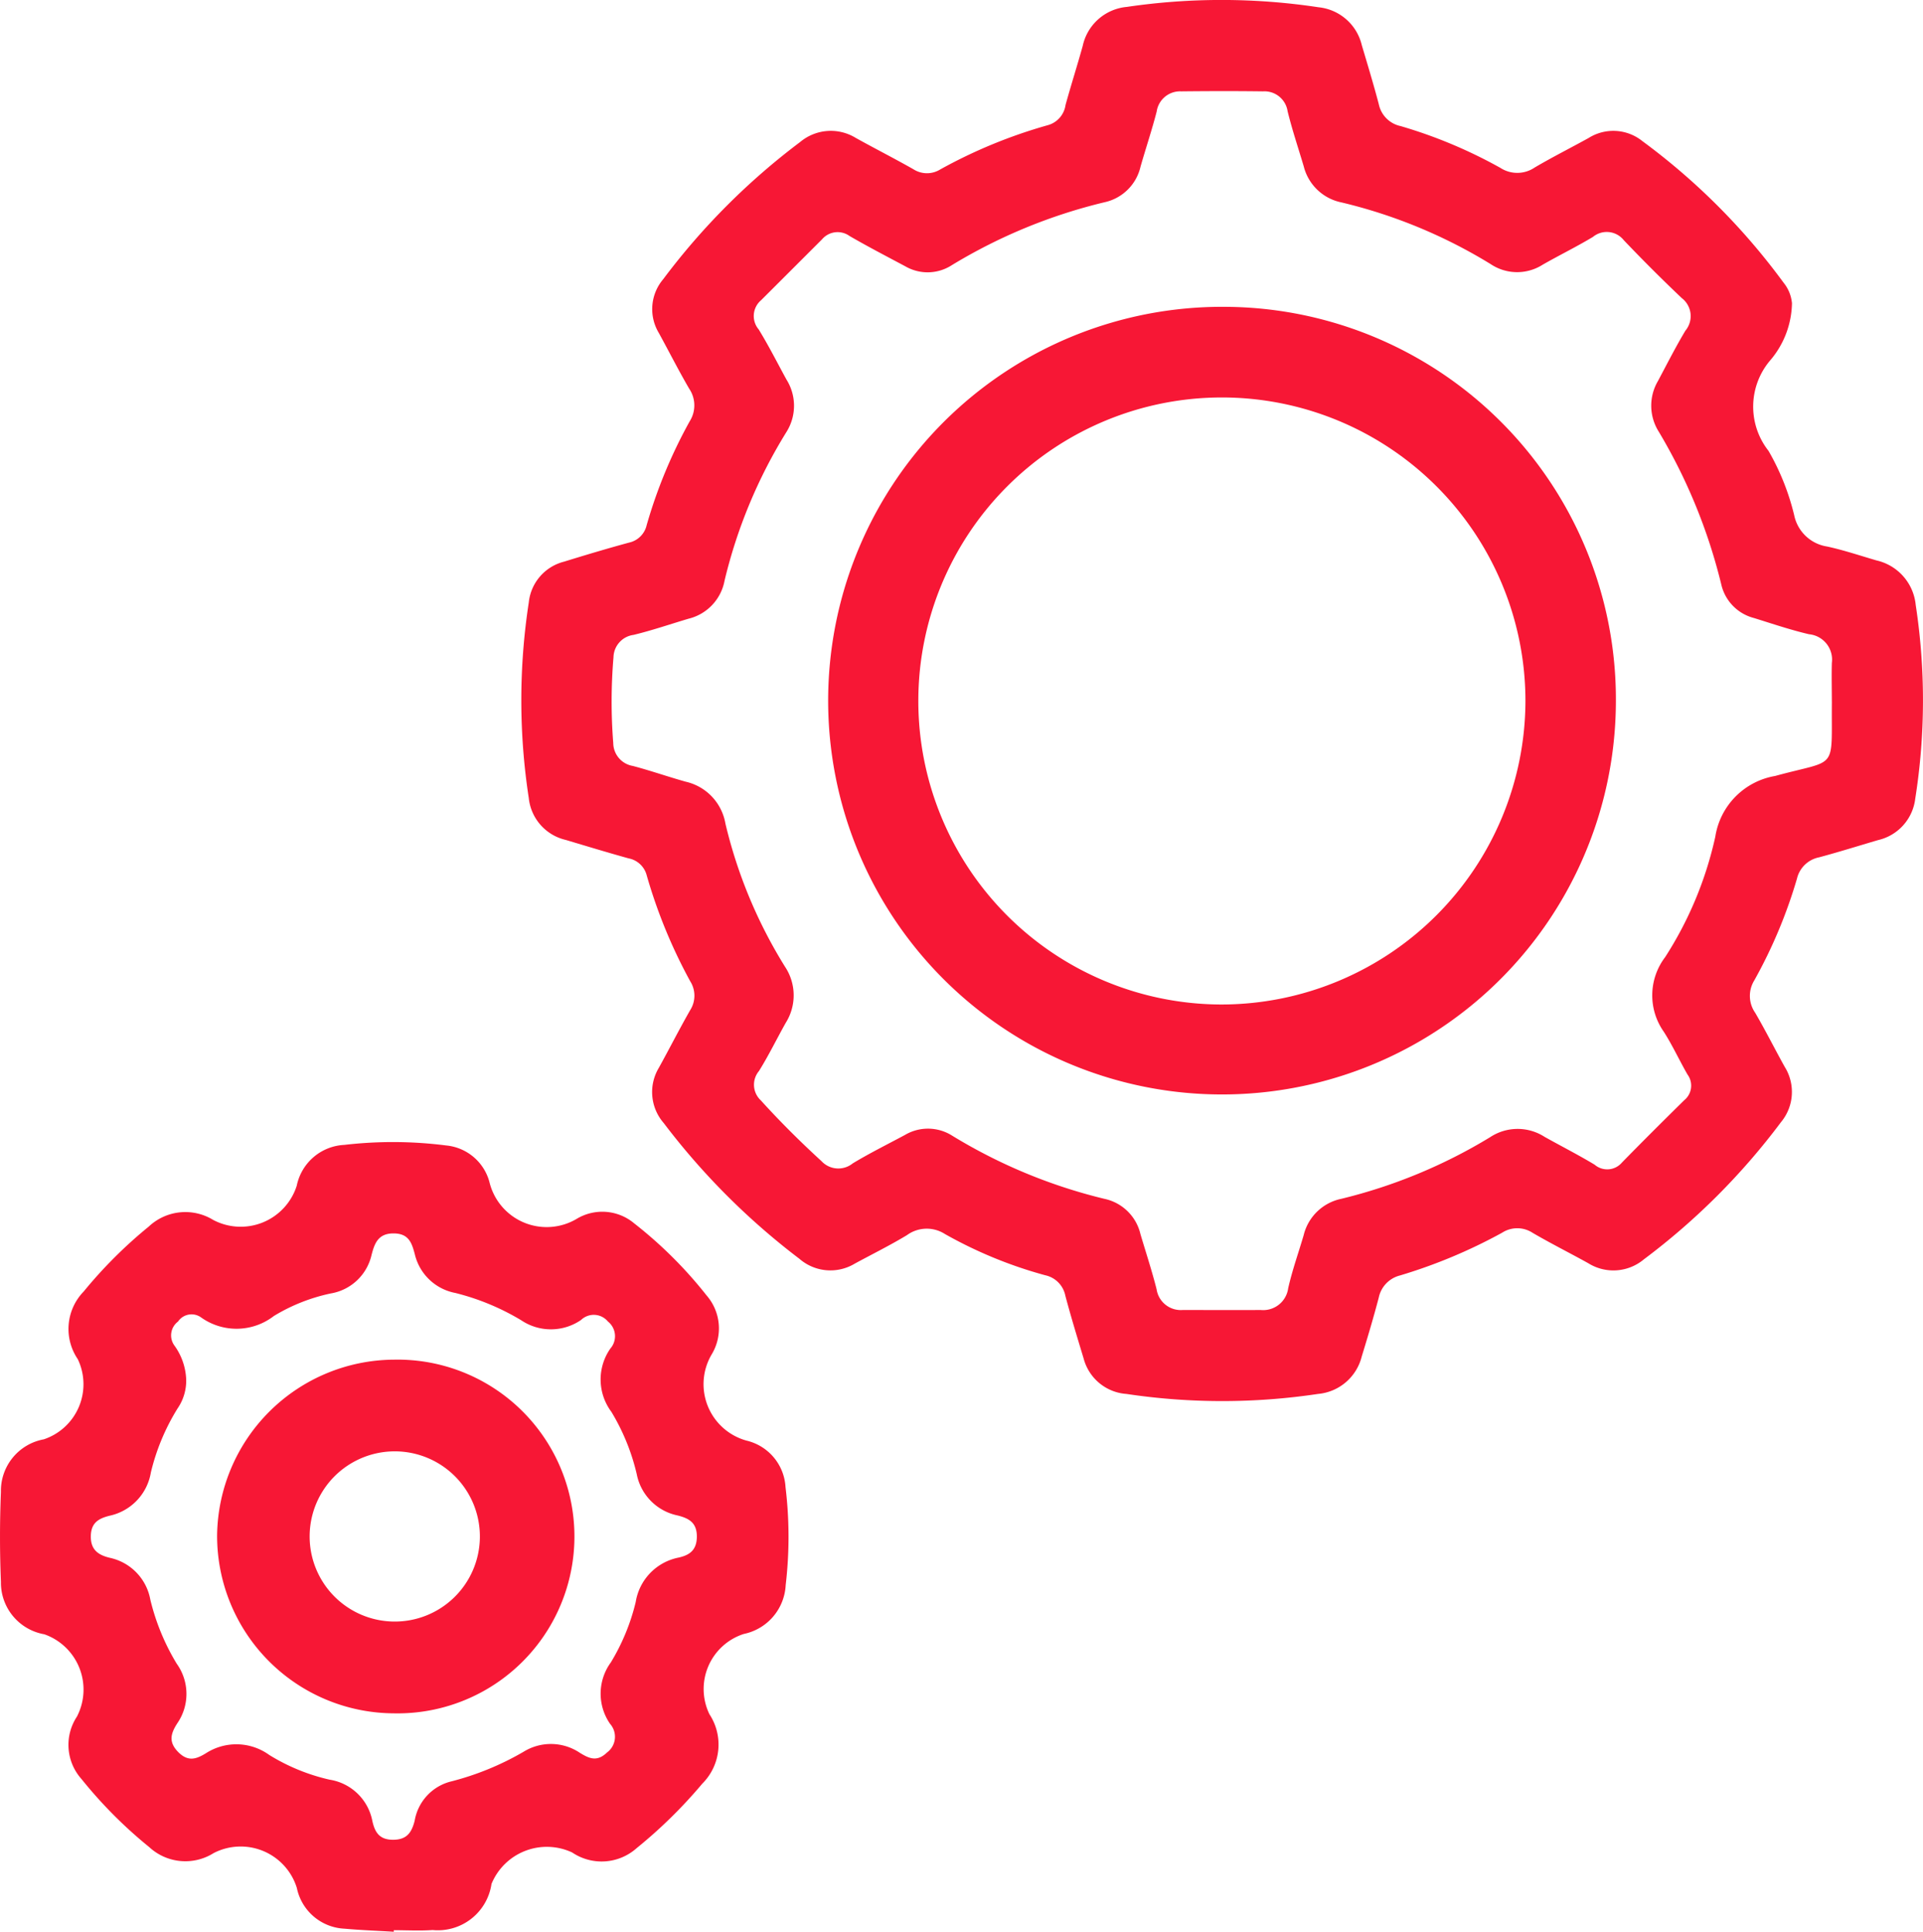
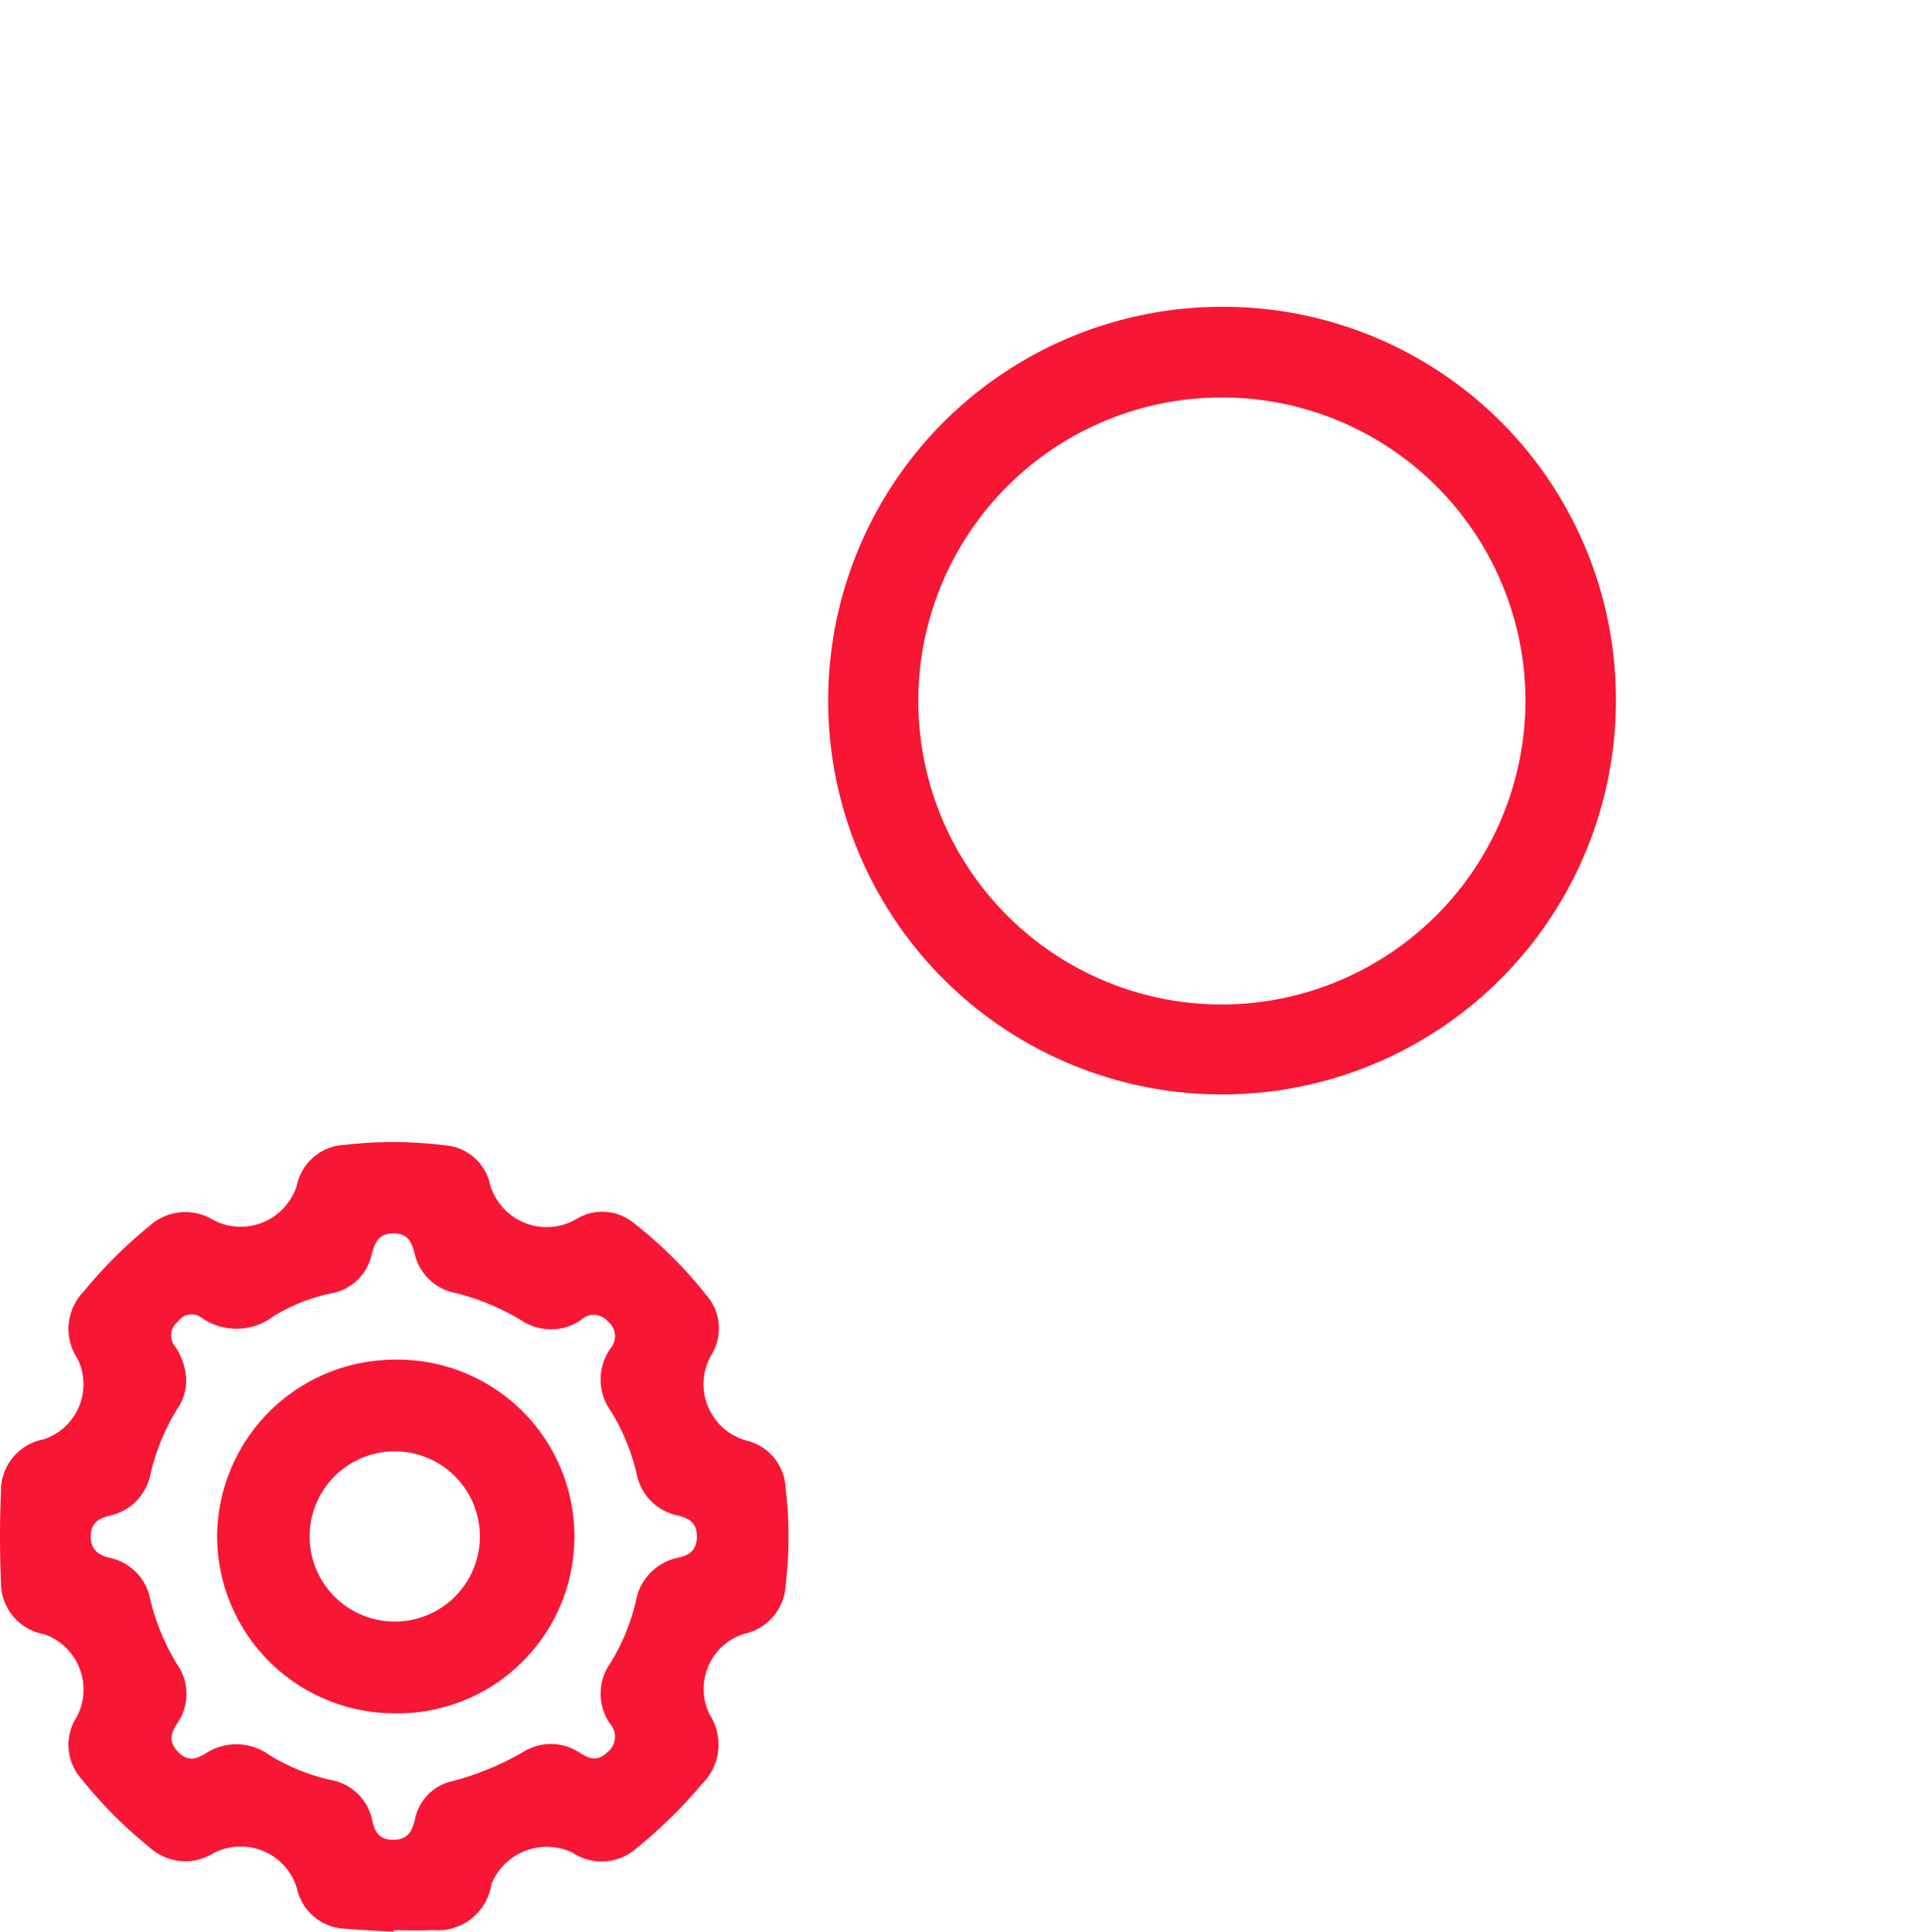
<svg xmlns="http://www.w3.org/2000/svg" width="70.736" height="71.067" viewBox="0 0 70.736 71.067">
  <defs>
    <clipPath id="clip-path">
      <rect id="Rectángulo_139" data-name="Rectángulo 139" width="70.736" height="71.067" fill="#f71735" />
    </clipPath>
  </defs>
  <g id="Configurable_DoS_and_DDoS" data-name="Configurable DoS and DDoS" transform="translate(0 0)">
    <g id="Grupo_160" data-name="Grupo 160" transform="translate(0 0)" clip-path="url(#clip-path)">
-       <path id="Trazado_244" data-name="Trazado 244" d="M55.665,11.158a3.321,3.321,0,0,1-.784,2.081,2.628,2.628,0,0,0-.079,3.348,8.9,8.9,0,0,1,.945,2.369,1.464,1.464,0,0,0,1.214,1.151c.612.133,1.209.335,1.813.511a1.864,1.864,0,0,1,1.443,1.639A23.156,23.156,0,0,1,60.2,29.38a1.777,1.777,0,0,1-1.368,1.527c-.722.213-1.441.438-2.169.634a1.043,1.043,0,0,0-.814.784,18.059,18.059,0,0,1-1.57,3.744,1.083,1.083,0,0,0,.034,1.192c.38.651.717,1.325,1.082,1.982a1.743,1.743,0,0,1-.137,2.045,24.981,24.981,0,0,1-5.041,5.043,1.744,1.744,0,0,1-2.045.142c-.681-.378-1.377-.726-2.049-1.119a1.029,1.029,0,0,0-1.125,0,19.273,19.273,0,0,1-3.746,1.568,1.061,1.061,0,0,0-.786.814c-.191.728-.406,1.45-.627,2.169a1.824,1.824,0,0,1-1.607,1.377,23.787,23.787,0,0,1-7.049,0A1.756,1.756,0,0,1,29.61,49.98c-.232-.769-.468-1.538-.674-2.315a.959.959,0,0,0-.743-.75A16.07,16.07,0,0,1,24.509,45.4a1.236,1.236,0,0,0-1.4.041c-.623.376-1.278.7-1.916,1.046a1.737,1.737,0,0,1-2.04-.178,25.9,25.9,0,0,1-4.989-4.992,1.736,1.736,0,0,1-.176-2.04c.387-.7.752-1.42,1.151-2.118a.989.989,0,0,0,0-1.057,19.056,19.056,0,0,1-1.6-3.894.853.853,0,0,0-.668-.629c-.775-.215-1.544-.449-2.313-.679A1.766,1.766,0,0,1,9.2,29.363a23.713,23.713,0,0,1,0-7.2,1.73,1.73,0,0,1,1.3-1.5c.793-.245,1.587-.483,2.386-.7a.85.85,0,0,0,.651-.646A18.211,18.211,0,0,1,15.119,15.5,1.094,1.094,0,0,0,15.1,14.3c-.391-.672-.743-1.368-1.117-2.051a1.7,1.7,0,0,1,.161-1.976,25.2,25.2,0,0,1,5.037-5.047,1.755,1.755,0,0,1,2.045-.152c.7.389,1.418.754,2.118,1.151a.923.923,0,0,0,.988.011,18.466,18.466,0,0,1,3.961-1.63.9.9,0,0,0,.651-.743c.2-.726.43-1.445.631-2.169A1.828,1.828,0,0,1,31.2.255a23.859,23.859,0,0,1,7.049.013,1.826,1.826,0,0,1,1.594,1.4c.215.722.434,1.443.625,2.171a1.037,1.037,0,0,0,.8.8,17.676,17.676,0,0,1,3.675,1.54,1.14,1.14,0,0,0,1.261-.017c.649-.382,1.323-.72,1.982-1.085a1.705,1.705,0,0,1,1.98.118A24.254,24.254,0,0,1,55.356,10.4a1.4,1.4,0,0,1,.309.756m1.467,14.665c0-.477-.013-.954,0-1.43a.937.937,0,0,0-.838-1.057c-.683-.159-1.351-.387-2.021-.595a1.659,1.659,0,0,1-1.207-1.231,20.352,20.352,0,0,0-2.3-5.625,1.79,1.79,0,0,1-.03-1.866c.331-.621.649-1.25,1.009-1.851a.836.836,0,0,0-.135-1.2q-1.092-1.037-2.131-2.128a.8.8,0,0,0-1.134-.122c-.6.361-1.235.672-1.845,1.02a1.75,1.75,0,0,1-1.922-.021A18.792,18.792,0,0,0,39.1,7.449a1.8,1.8,0,0,1-1.394-1.327c-.2-.674-.425-1.342-.593-2.025a.86.86,0,0,0-.906-.735c-1-.013-2.008-.011-3.011,0a.869.869,0,0,0-.9.745c-.176.681-.4,1.349-.593,2.023A1.738,1.738,0,0,1,30.385,7.44a19.6,19.6,0,0,0-5.619,2.313,1.638,1.638,0,0,1-1.72.043C22.361,9.431,21.67,9.072,21,8.684a.751.751,0,0,0-1.016.125q-1.118,1.118-2.238,2.236a.761.761,0,0,0-.09,1.074c.369.6.685,1.229,1.022,1.845a1.812,1.812,0,0,1,0,1.929,18.561,18.561,0,0,0-2.277,5.47,1.774,1.774,0,0,1-1.325,1.4c-.674.2-1.34.43-2.023.595a.848.848,0,0,0-.737.82,19.4,19.4,0,0,0-.009,3.159.863.863,0,0,0,.72.842c.655.172,1.3.4,1.948.58A1.912,1.912,0,0,1,16.433,30.3a17.7,17.7,0,0,0,2.191,5.264,1.9,1.9,0,0,1,.03,2.062c-.333.591-.627,1.2-.988,1.778a.784.784,0,0,0,.069,1.078c.709.784,1.456,1.525,2.234,2.238a.844.844,0,0,0,1.149.079c.623-.376,1.278-.7,1.918-1.044a1.663,1.663,0,0,1,1.727.019,19.5,19.5,0,0,0,5.61,2.33,1.729,1.729,0,0,1,1.327,1.3c.2.674.421,1.345.593,2.025a.9.9,0,0,0,.964.765c.954,0,1.909.006,2.863,0a.929.929,0,0,0,1.014-.8c.148-.659.378-1.3.569-1.952a1.8,1.8,0,0,1,1.383-1.338,19.271,19.271,0,0,0,5.477-2.268,1.831,1.831,0,0,1,2-.013c.614.344,1.241.662,1.843,1.025a.71.71,0,0,0,1.005-.079c.756-.773,1.521-1.534,2.29-2.292a.69.69,0,0,0,.122-.945c-.3-.52-.552-1.074-.876-1.579A2.321,2.321,0,0,1,51,35.213a13.556,13.556,0,0,0,1.845-4.431,2.684,2.684,0,0,1,2.2-2.234c2.335-.64,2.064-.144,2.088-2.726" transform="translate(10.251 -0.001)" fill="#f71735" />
      <path id="Trazado_245" data-name="Trazado 245" d="M14.476,48.615c-.6-.037-1.2-.058-1.8-.112a1.88,1.88,0,0,1-1.757-1.5,2.163,2.163,0,0,0-3.063-1.28A1.955,1.955,0,0,1,5.488,45.5,16.632,16.632,0,0,1,3,43a1.888,1.888,0,0,1-.17-2.3,2.156,2.156,0,0,0-1.2-3.028A1.928,1.928,0,0,1,.034,35.743c-.045-1.1-.045-2.208,0-3.312A1.923,1.923,0,0,1,1.611,30.5a2.137,2.137,0,0,0,1.25-2.949,1.978,1.978,0,0,1,.219-2.491,16.878,16.878,0,0,1,2.393-2.388,1.962,1.962,0,0,1,2.367-.245,2.163,2.163,0,0,0,3.076-1.259,1.879,1.879,0,0,1,1.748-1.5,15.427,15.427,0,0,1,3.75.021,1.825,1.825,0,0,1,1.6,1.387,2.165,2.165,0,0,0,3.207,1.308,1.825,1.825,0,0,1,2.109.172,15.693,15.693,0,0,1,2.661,2.65,1.849,1.849,0,0,1,.185,2.174,2.154,2.154,0,0,0,1.28,3.166,1.866,1.866,0,0,1,1.439,1.714,15.193,15.193,0,0,1,.006,3.6,1.935,1.935,0,0,1-1.542,1.8,2.128,2.128,0,0,0-1.263,2.953,2.031,2.031,0,0,1-.264,2.556,17.7,17.7,0,0,1-2.412,2.369,1.936,1.936,0,0,1-2.373.161,2.2,2.2,0,0,0-2.968,1.158,1.993,1.993,0,0,1-2.165,1.695c-.475.034-.954.006-1.43.006l0,.056M6.849,28.3a1.8,1.8,0,0,1-.318,1.065,8,8,0,0,0-.982,2.356,1.955,1.955,0,0,1-1.516,1.589c-.4.1-.679.253-.692.739-.013.52.279.711.709.812A1.922,1.922,0,0,1,5.53,36.4,8.3,8.3,0,0,0,6.5,38.754a1.905,1.905,0,0,1,.017,2.2c-.238.374-.329.685.049,1.061.361.357.659.245,1,.039a2.065,2.065,0,0,1,2.339.058,7.286,7.286,0,0,0,2.221.909,1.9,1.9,0,0,1,1.572,1.525c.09.4.251.679.741.685.513.006.7-.249.814-.7a1.8,1.8,0,0,1,1.368-1.452,10.409,10.409,0,0,0,2.638-1.085,1.909,1.909,0,0,1,2.068.037c.342.21.631.346,1-.009a.718.718,0,0,0,.114-1.055,1.949,1.949,0,0,1,.028-2.26,7.786,7.786,0,0,0,.915-2.221,1.987,1.987,0,0,1,1.57-1.634c.4-.088.668-.264.679-.752.009-.526-.277-.692-.711-.8a1.927,1.927,0,0,1-1.5-1.519,7.888,7.888,0,0,0-.934-2.294,1.987,1.987,0,0,1-.037-2.326.689.689,0,0,0-.088-.994.675.675,0,0,0-.99-.058,1.956,1.956,0,0,1-2.2.011,8.853,8.853,0,0,0-2.425-1.005,1.894,1.894,0,0,1-1.491-1.43c-.107-.4-.215-.754-.765-.76-.582-.009-.715.367-.825.793a1.852,1.852,0,0,1-1.5,1.415,6.682,6.682,0,0,0-2.092.829,2.247,2.247,0,0,1-2.672.058.6.6,0,0,0-.855.148.635.635,0,0,0-.142.868A2.282,2.282,0,0,1,6.849,28.3" transform="translate(0 22.451)" fill="#f71735" />
      <path id="Trazado_246" data-name="Trazado 246" d="M43.159,19.8A14.488,14.488,0,1,1,28.782,5.256,14.438,14.438,0,0,1,43.159,19.8m-3.327-.054A11.166,11.166,0,1,0,28.649,30.922,11.191,11.191,0,0,0,39.832,19.75" transform="translate(16.28 6.032)" fill="#f71735" />
      <path id="Trazado_247" data-name="Trazado 247" d="M3.718,29.754a6.544,6.544,0,0,1,6.506-6.465A6.507,6.507,0,1,1,10.207,36.3a6.529,6.529,0,0,1-6.489-6.549m6.456,3.172a3.131,3.131,0,1,0,.075-6.261,3.131,3.131,0,0,0-.075,6.261" transform="translate(4.268 26.731)" fill="#f71735" />
    </g>
  </g>
</svg>